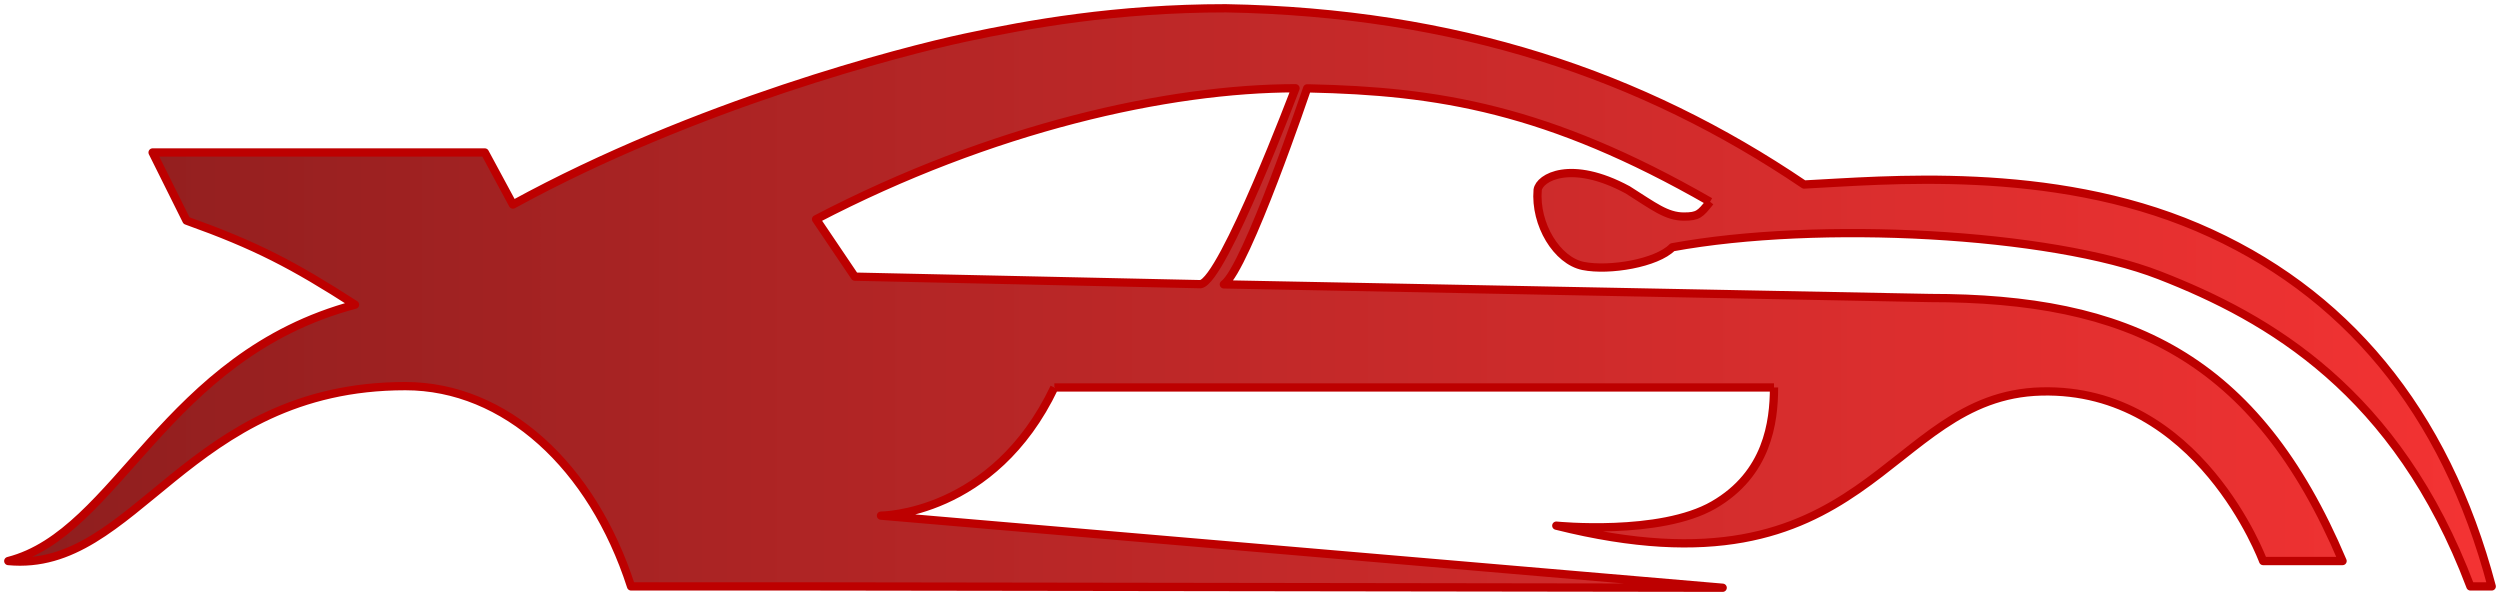
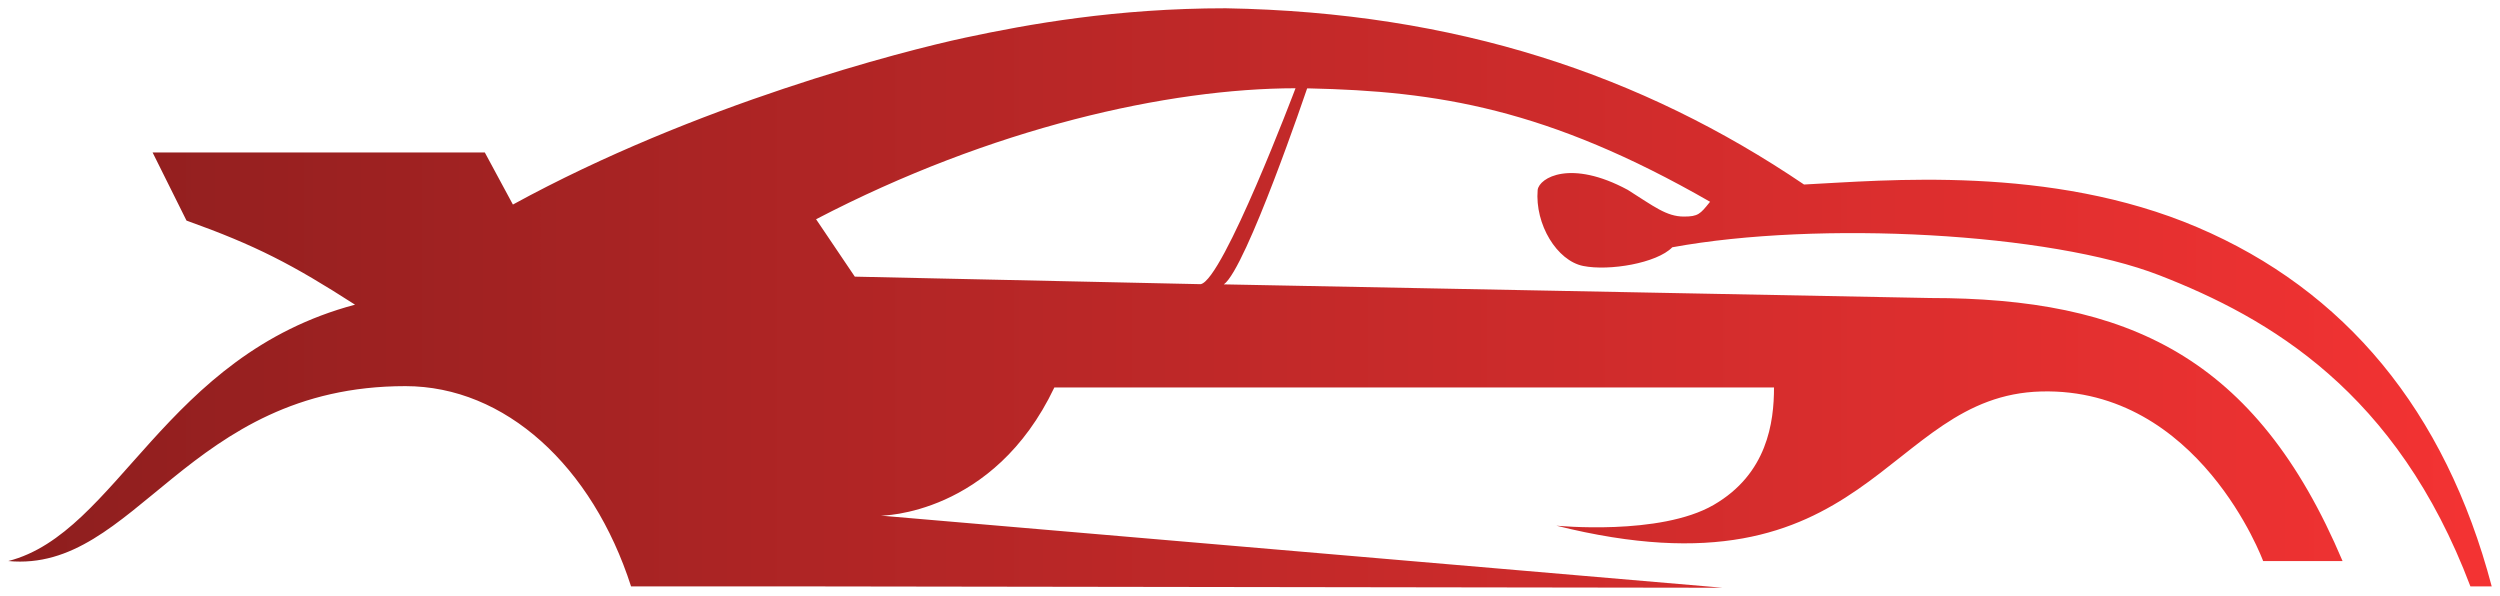
<svg xmlns="http://www.w3.org/2000/svg" width="302" height="72" viewBox="0 0 302 72" fill="none">
  <path fill-rule="evenodd" clip-rule="evenodd" d="M282.981 67.773H273.387C273.387 67.773 265.665 46.806 246.593 47.289C227.521 47.771 226 73 188 63.5C188 63.5 200.5 64.753 207 61C213.5 57.247 214.3 51 214.3 46.806H127.365C120 62.29 106.421 62.29 106.421 62.29L208.098 71L98.114 70.839H88.519H76.234C71.554 56.309 61.023 46.645 48.972 46.645C22.529 46.645 16.445 69.226 1 67.774C14.222 64.387 19.838 42.935 42.888 36.806C35.347 31.959 30.927 29.652 22.529 26.645L18.434 18.419H58.566L61.959 24.71C84.073 12.6 108.995 6.175 116.601 4.548C124.206 2.922 134.853 0.999 148.075 1C175.922 1.486 198.387 9.064 217.927 22.29C227.638 21.806 247.646 19.871 265.431 27.452C283.215 35.032 295.384 49.548 301 70.839H298.426C289.534 47.289 274.089 38.406 260.867 33.258C247.646 28.11 219.682 26.632 202.014 29.871C200.142 31.793 194.409 32.761 191.25 32.129C188.09 31.497 185.399 27.116 185.75 22.936C185.951 21.471 189.729 19.213 196.632 22.936C199.791 24.928 201.312 26.161 203.418 26.161C205.137 26.161 205.397 25.839 206.507 24.461L206.577 24.374C186.92 13.084 173.582 11.013 158.137 10.677L157.903 10.677C157.903 10.677 150.532 32.452 147.841 34.352L233.137 36C257 36 272.5 43 282.981 67.773ZM103.262 33.419L98.582 26.484C119.813 15.418 141.152 10.676 156.499 10.661C156.499 10.661 147.724 33.903 145.033 34.328L103.262 33.419Z" fill="url(#paint0_linear_169_12)" />
-   <path d="M206.577 24.374C186.92 13.084 173.582 11.013 158.137 10.677L157.903 10.677C157.903 10.677 150.532 32.452 147.841 34.352L233.137 36C257 36 272.5 43 282.981 67.773H273.387C273.387 67.773 265.665 46.806 246.593 47.289C227.521 47.771 226 73 188 63.5C188 63.5 200.5 64.753 207 61C213.5 57.247 214.3 51 214.3 46.806M206.577 24.374L206.507 24.461M206.577 24.374C206.553 24.403 206.53 24.433 206.507 24.461M214.3 46.806C178.407 46.806 162.659 46.806 127.365 46.806M214.3 46.806H127.365M206.507 24.461C205.397 25.839 205.137 26.161 203.418 26.161C201.312 26.161 199.791 24.928 196.632 22.936C189.729 19.213 185.951 21.471 185.75 22.936C185.399 27.116 188.09 31.497 191.25 32.129C194.409 32.761 200.142 31.793 202.014 29.871C219.682 26.632 247.646 28.11 260.867 33.258C274.089 38.406 289.534 47.289 298.426 70.839H301C295.384 49.548 283.215 35.032 265.431 27.452C247.646 19.871 227.638 21.806 217.927 22.29C198.387 9.064 175.922 1.486 148.075 1C134.853 0.999 124.206 2.922 116.601 4.548C108.995 6.175 84.073 12.6 61.959 24.71L58.566 18.419H18.434L22.529 26.645C30.927 29.652 35.347 31.959 42.888 36.806C19.838 42.935 14.222 64.387 1 67.774C16.445 69.226 22.529 46.645 48.972 46.645C61.023 46.645 71.554 56.309 76.234 70.839H88.519H98.114L208.098 71L106.421 62.29C106.421 62.29 120 62.29 127.365 46.806M98.582 26.484L103.262 33.419L145.033 34.328C147.724 33.903 156.499 10.661 156.499 10.661C141.152 10.676 119.813 15.418 98.582 26.484Z" stroke="#BD0000" stroke-linejoin="round" />
  <defs>
    <linearGradient id="paint0_linear_169_12" x1="1" y1="36" x2="301" y2="36" gradientUnits="userSpaceOnUse">
      <stop stop-color="#8E1E1E" />
      <stop offset="1" stop-color="#F43333" />
    </linearGradient>
  </defs>
</svg>